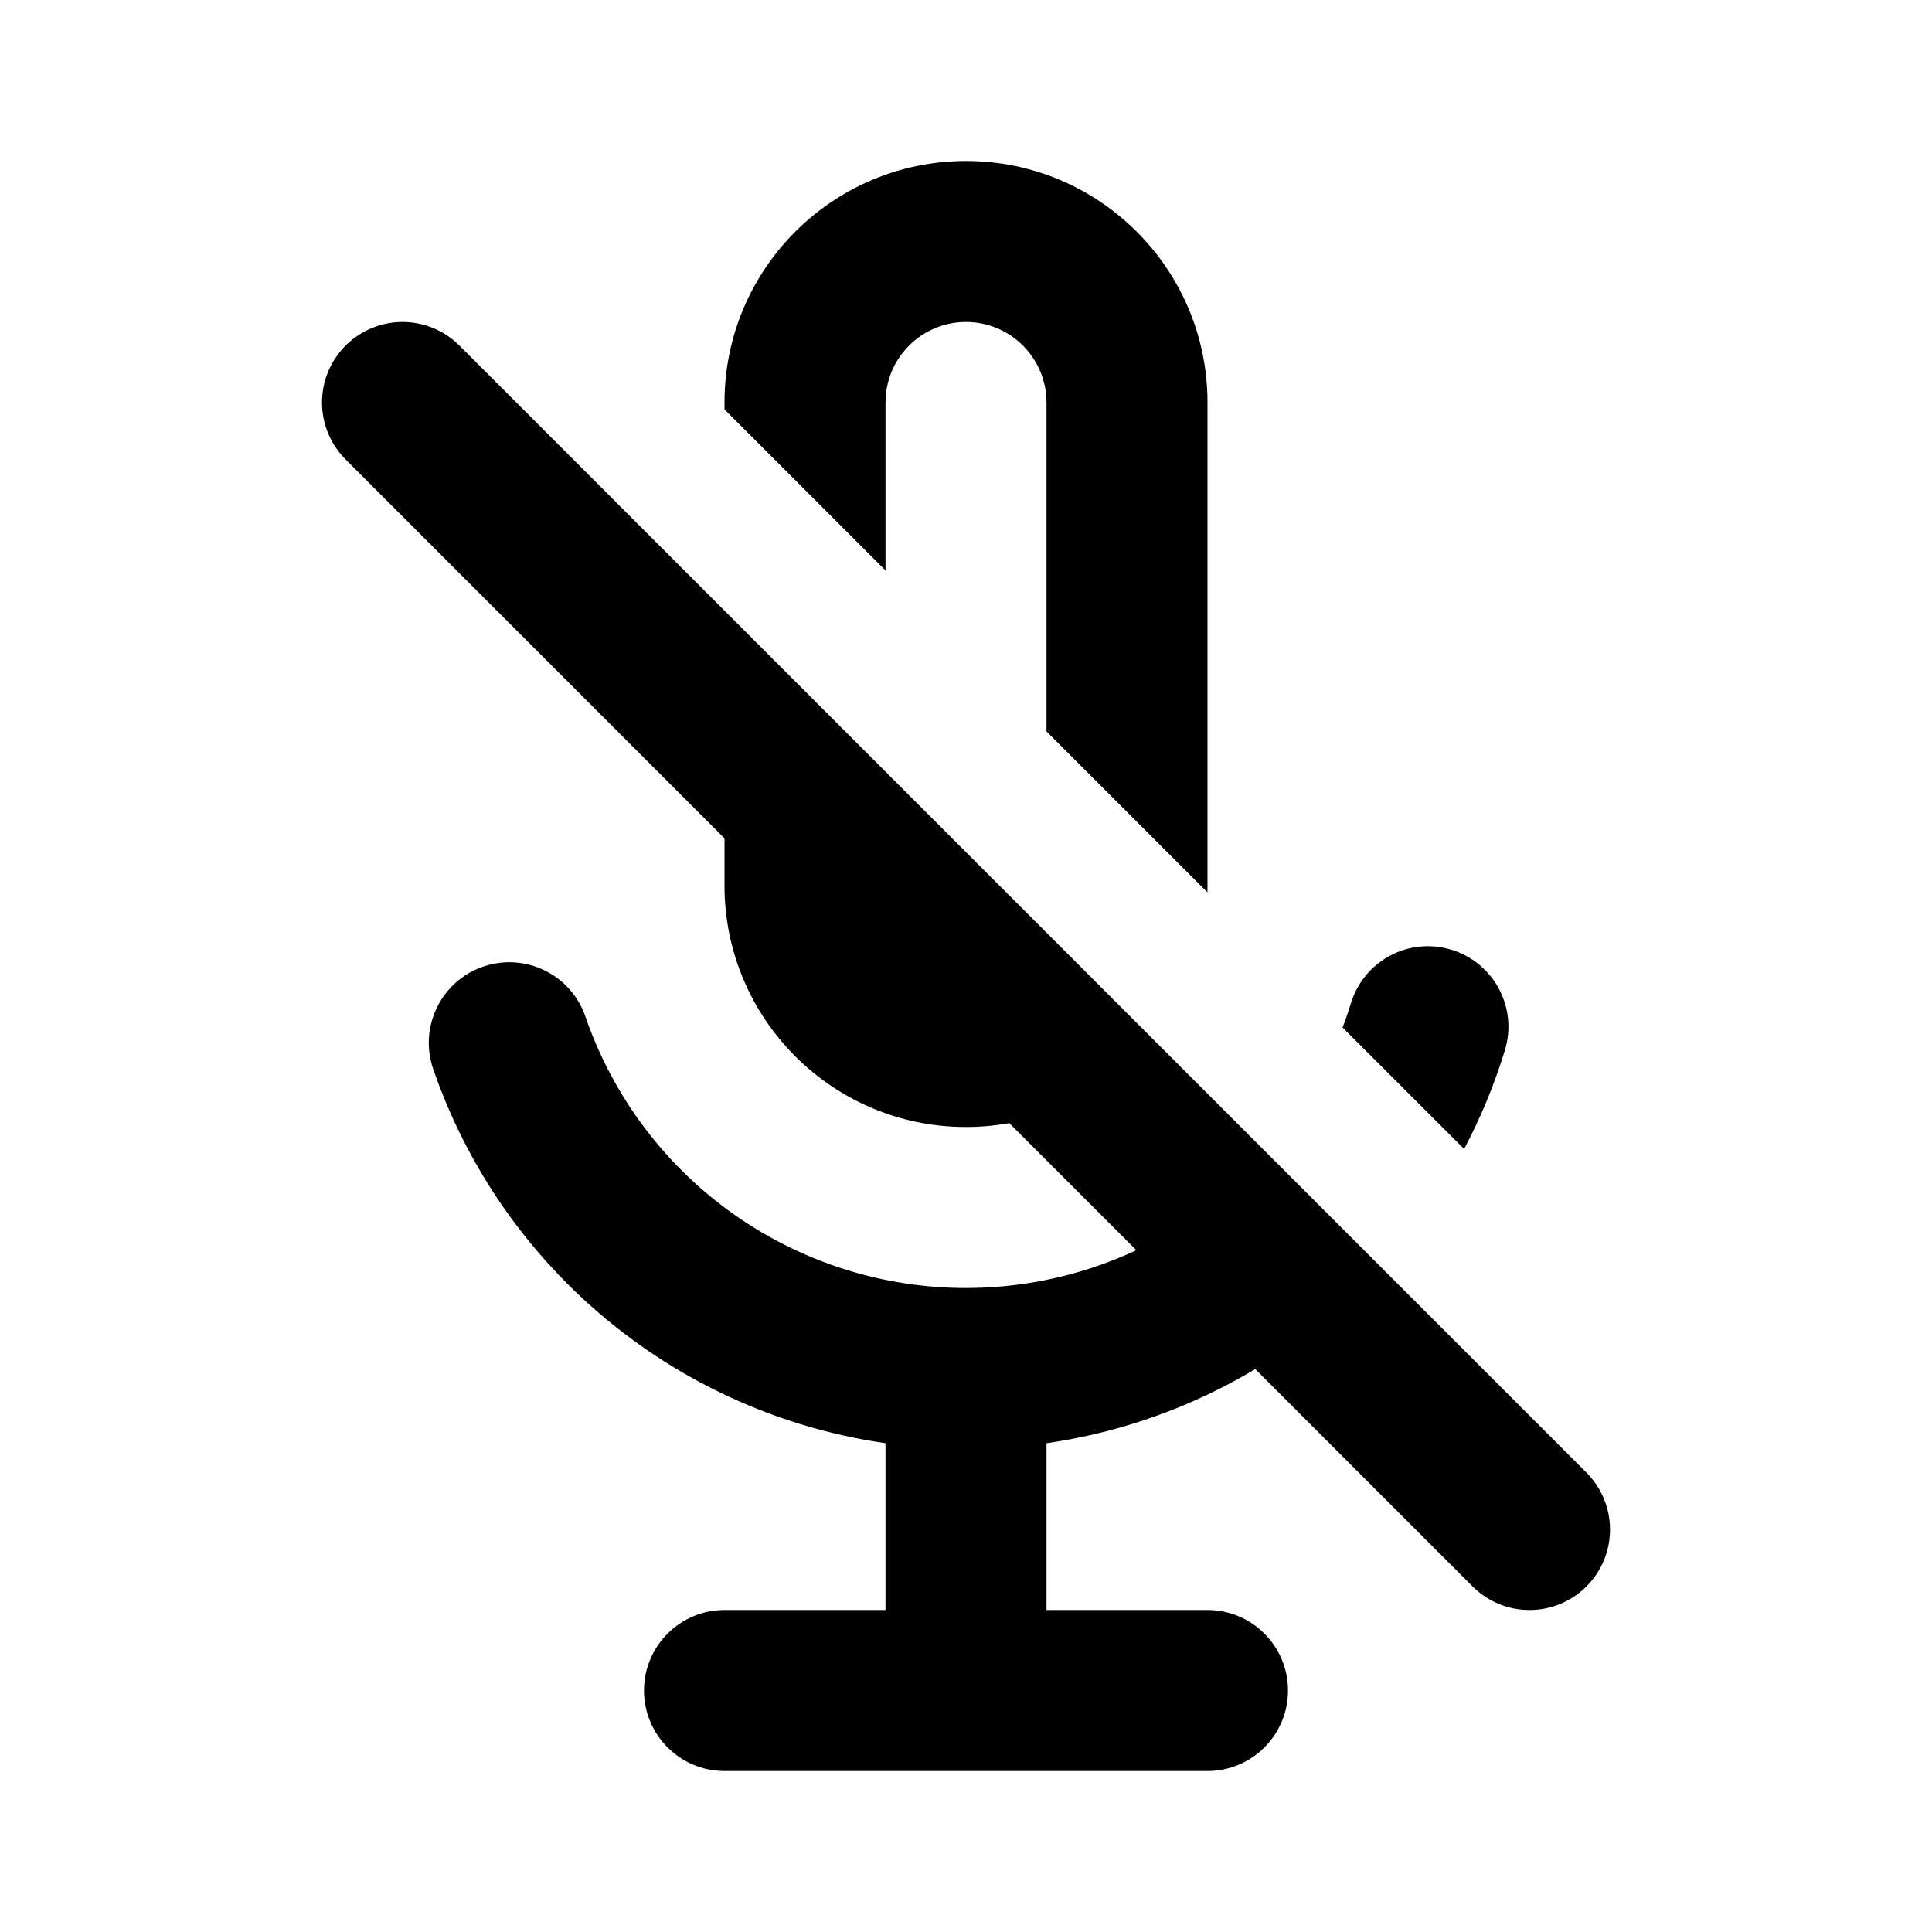
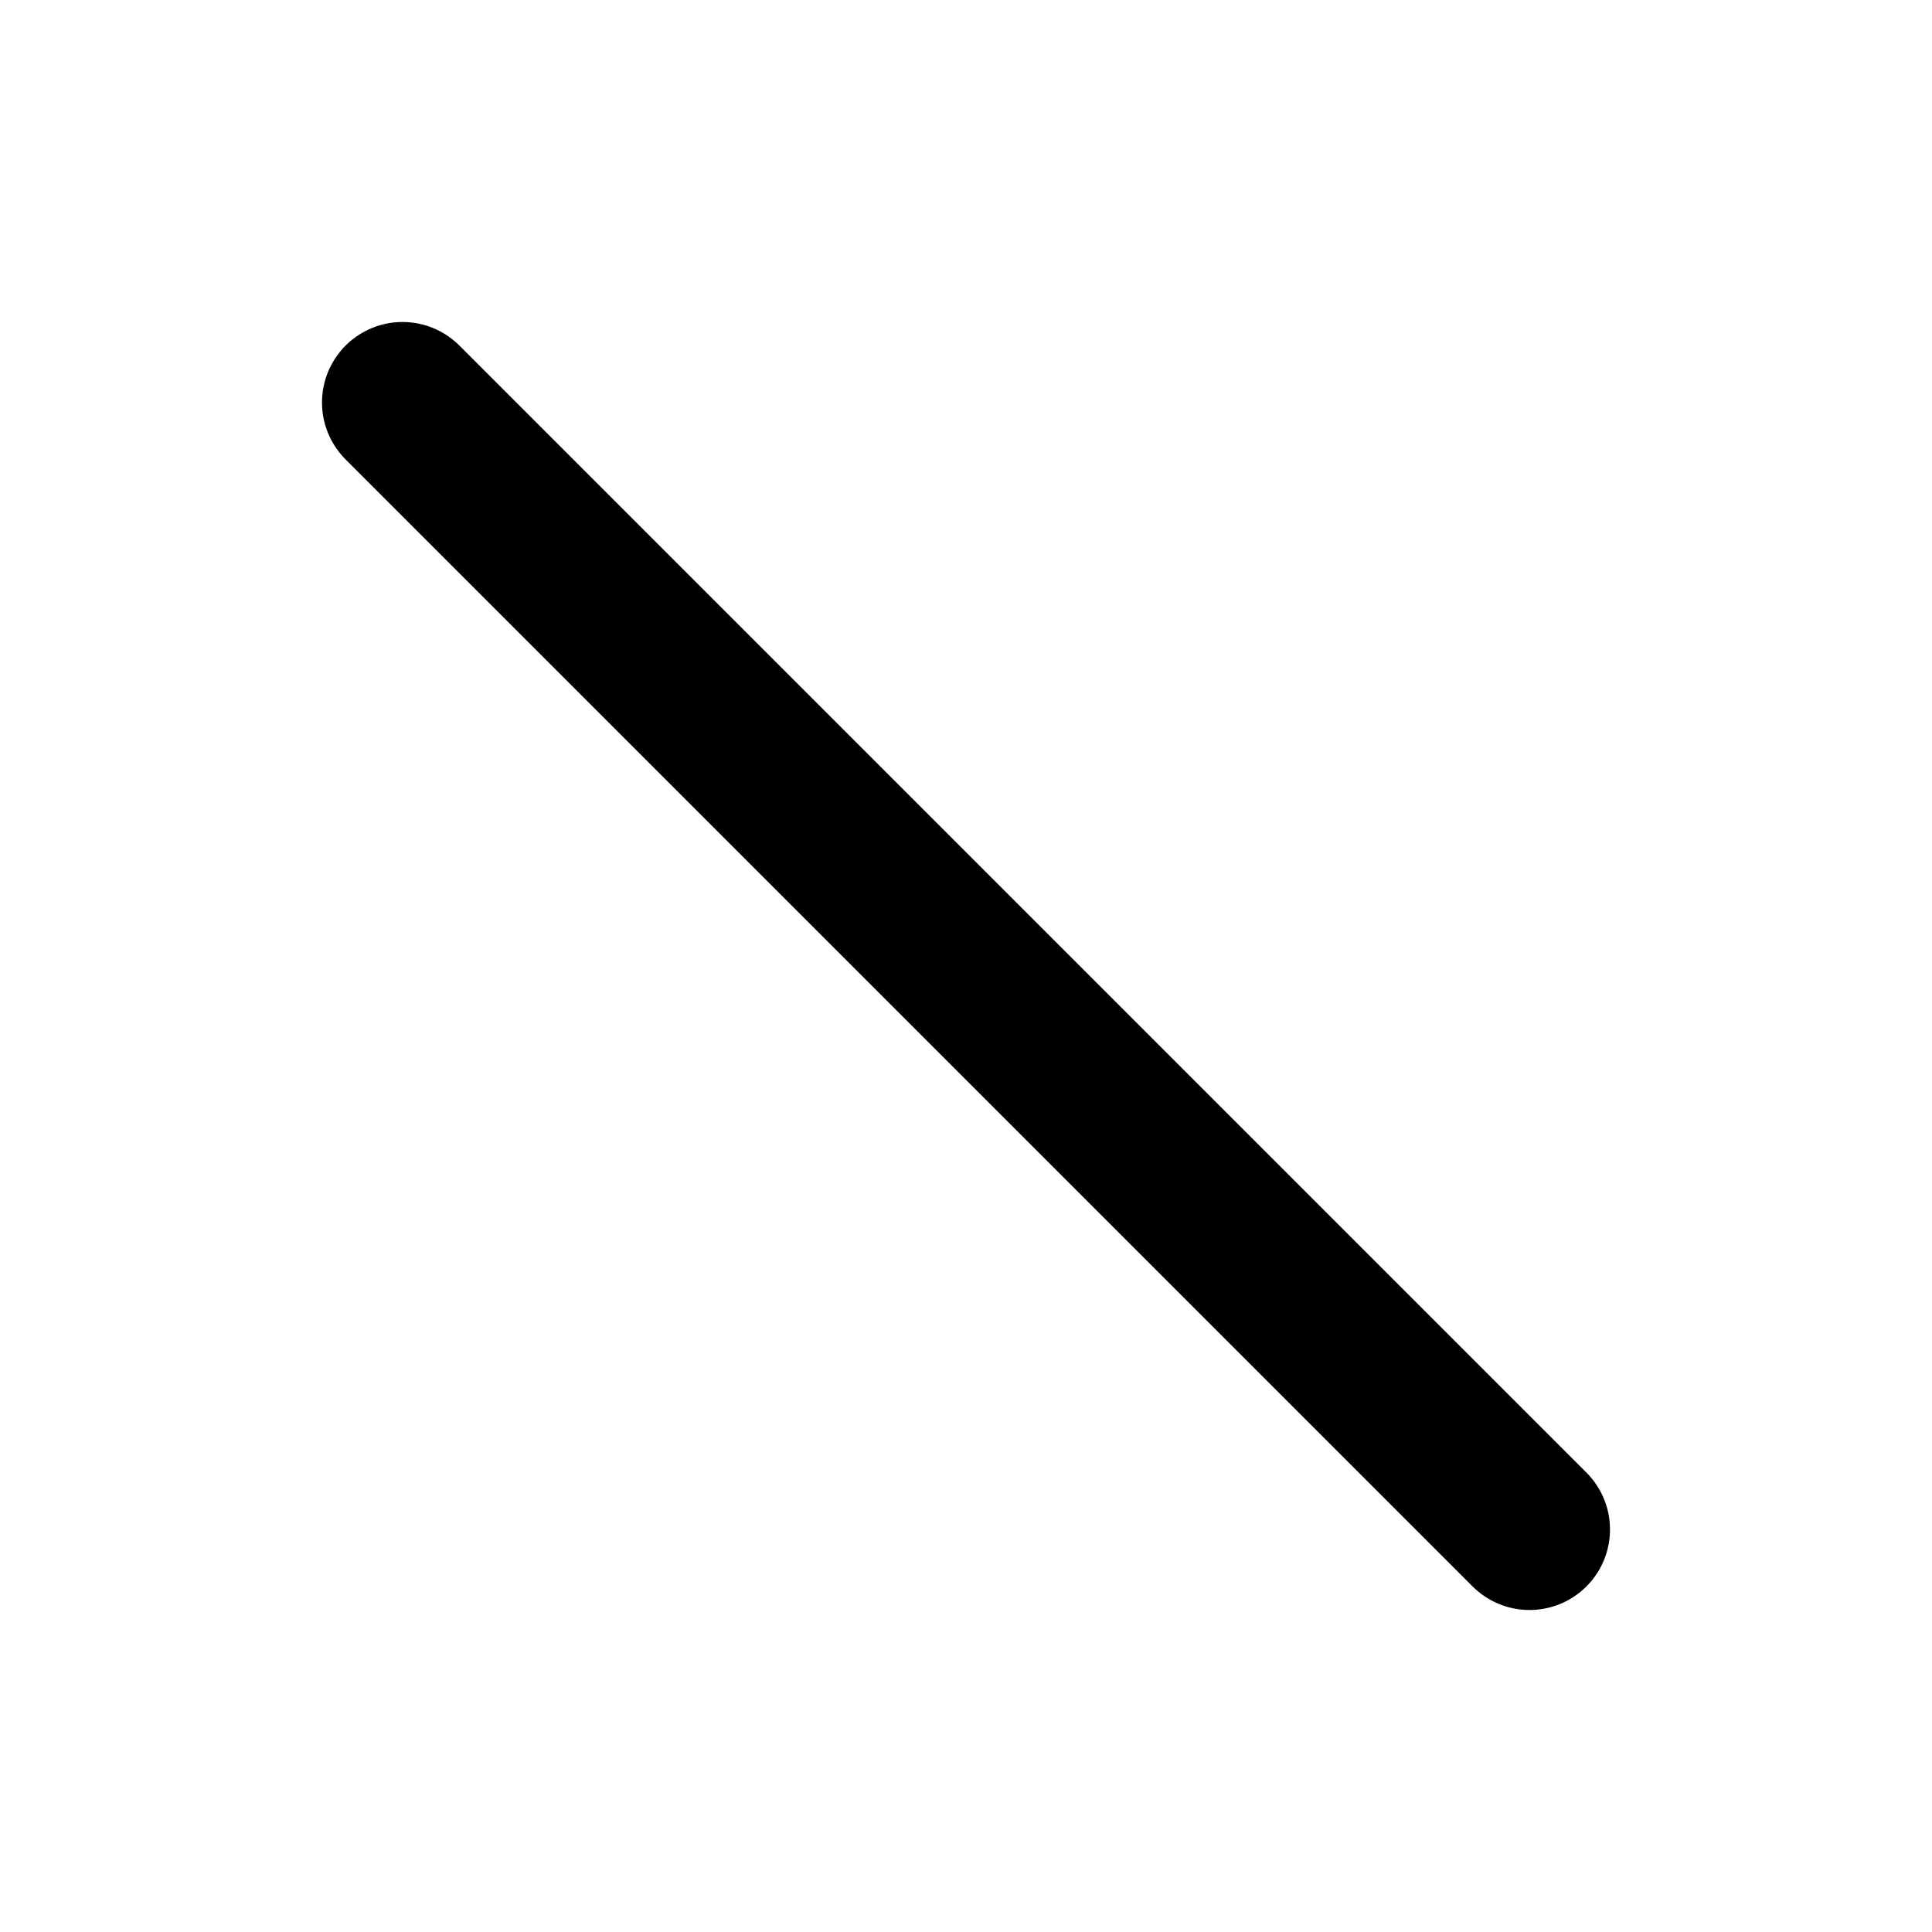
<svg xmlns="http://www.w3.org/2000/svg" width="800px" height="800px" viewBox="0 0 24 24" fill="none">
-   <path fill-rule="evenodd" clip-rule="evenodd" d="M9 7.914V11C9 12.657 10.343 14 12 14C12.85 14 13.618 13.646 14.164 13.078L12.749 11.663C12.566 11.87 12.298 12 12 12C11.448 12 11 11.552 11 11V9.914L9 7.914ZM13 9.086V5C13 4.448 12.552 4 12 4C11.448 4 11 4.448 11 5V7.086L9 5.086V5C9 3.343 10.343 2 12 2C13.657 2 15 3.343 15 5V11C15 11.028 15 11.056 14.999 11.085L13 9.086ZM15.578 14.492C15.402 14.673 15.212 14.84 15.009 14.993C14.166 15.629 13.143 15.981 12.087 15.999C12.059 16 12.031 16 12.004 16C10.977 16.001 9.974 15.685 9.132 15.096C8.267 14.49 7.616 13.626 7.272 12.628C7.093 12.106 6.524 11.828 6.001 12.008C5.479 12.188 5.202 12.757 5.381 13.279C5.863 14.677 6.774 15.886 7.985 16.734C8.887 17.366 9.921 17.772 11 17.928V20H9C8.448 20 8 20.448 8 21C8 21.552 8.448 22 9 22H12H15C15.552 22 16 21.552 16 21C16 20.448 15.552 20 15 20H13V17.928C14.162 17.761 15.268 17.302 16.213 16.59C16.491 16.381 16.751 16.152 16.992 15.907L15.578 14.492ZM18.188 14.273L16.678 12.764C16.716 12.665 16.75 12.564 16.782 12.462C16.943 11.934 17.502 11.636 18.03 11.798C18.558 11.959 18.856 12.518 18.694 13.047C18.564 13.473 18.394 13.883 18.188 14.273Z" fill="#000000" />
  <path d="M5 5L19 19" stroke="#000000" stroke-width="2" stroke-linecap="round" stroke-linejoin="round" />
</svg>